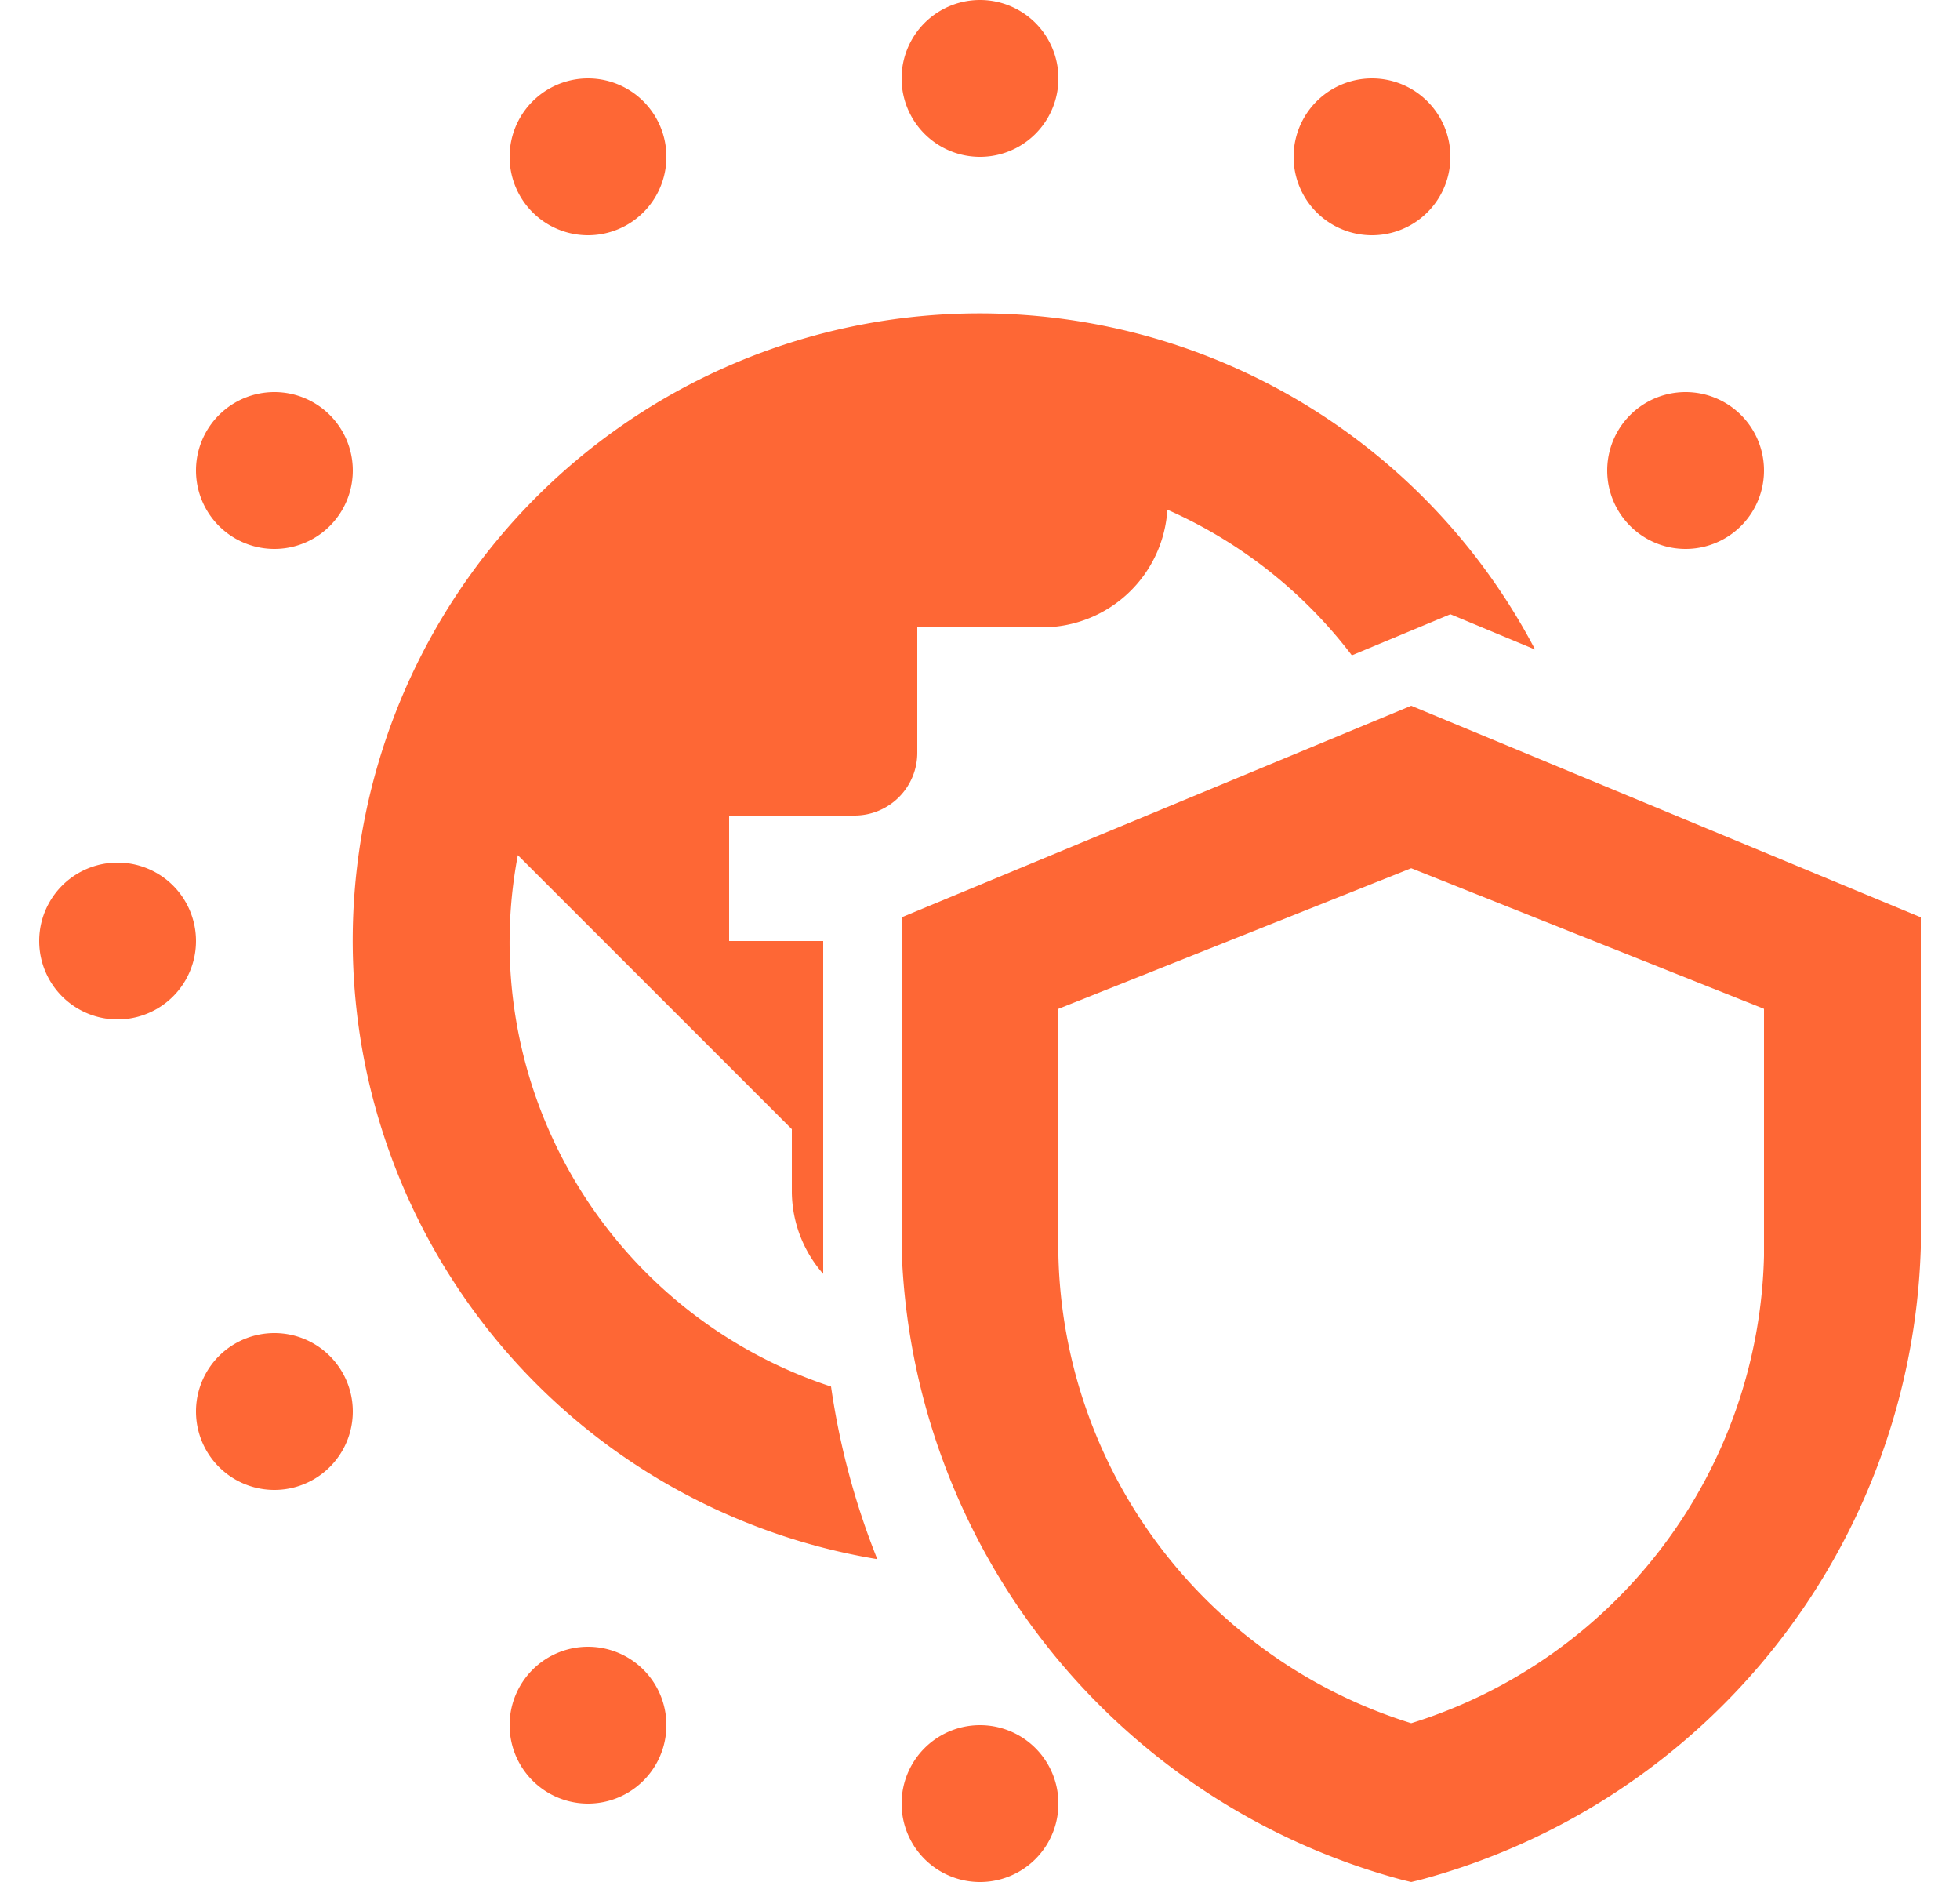
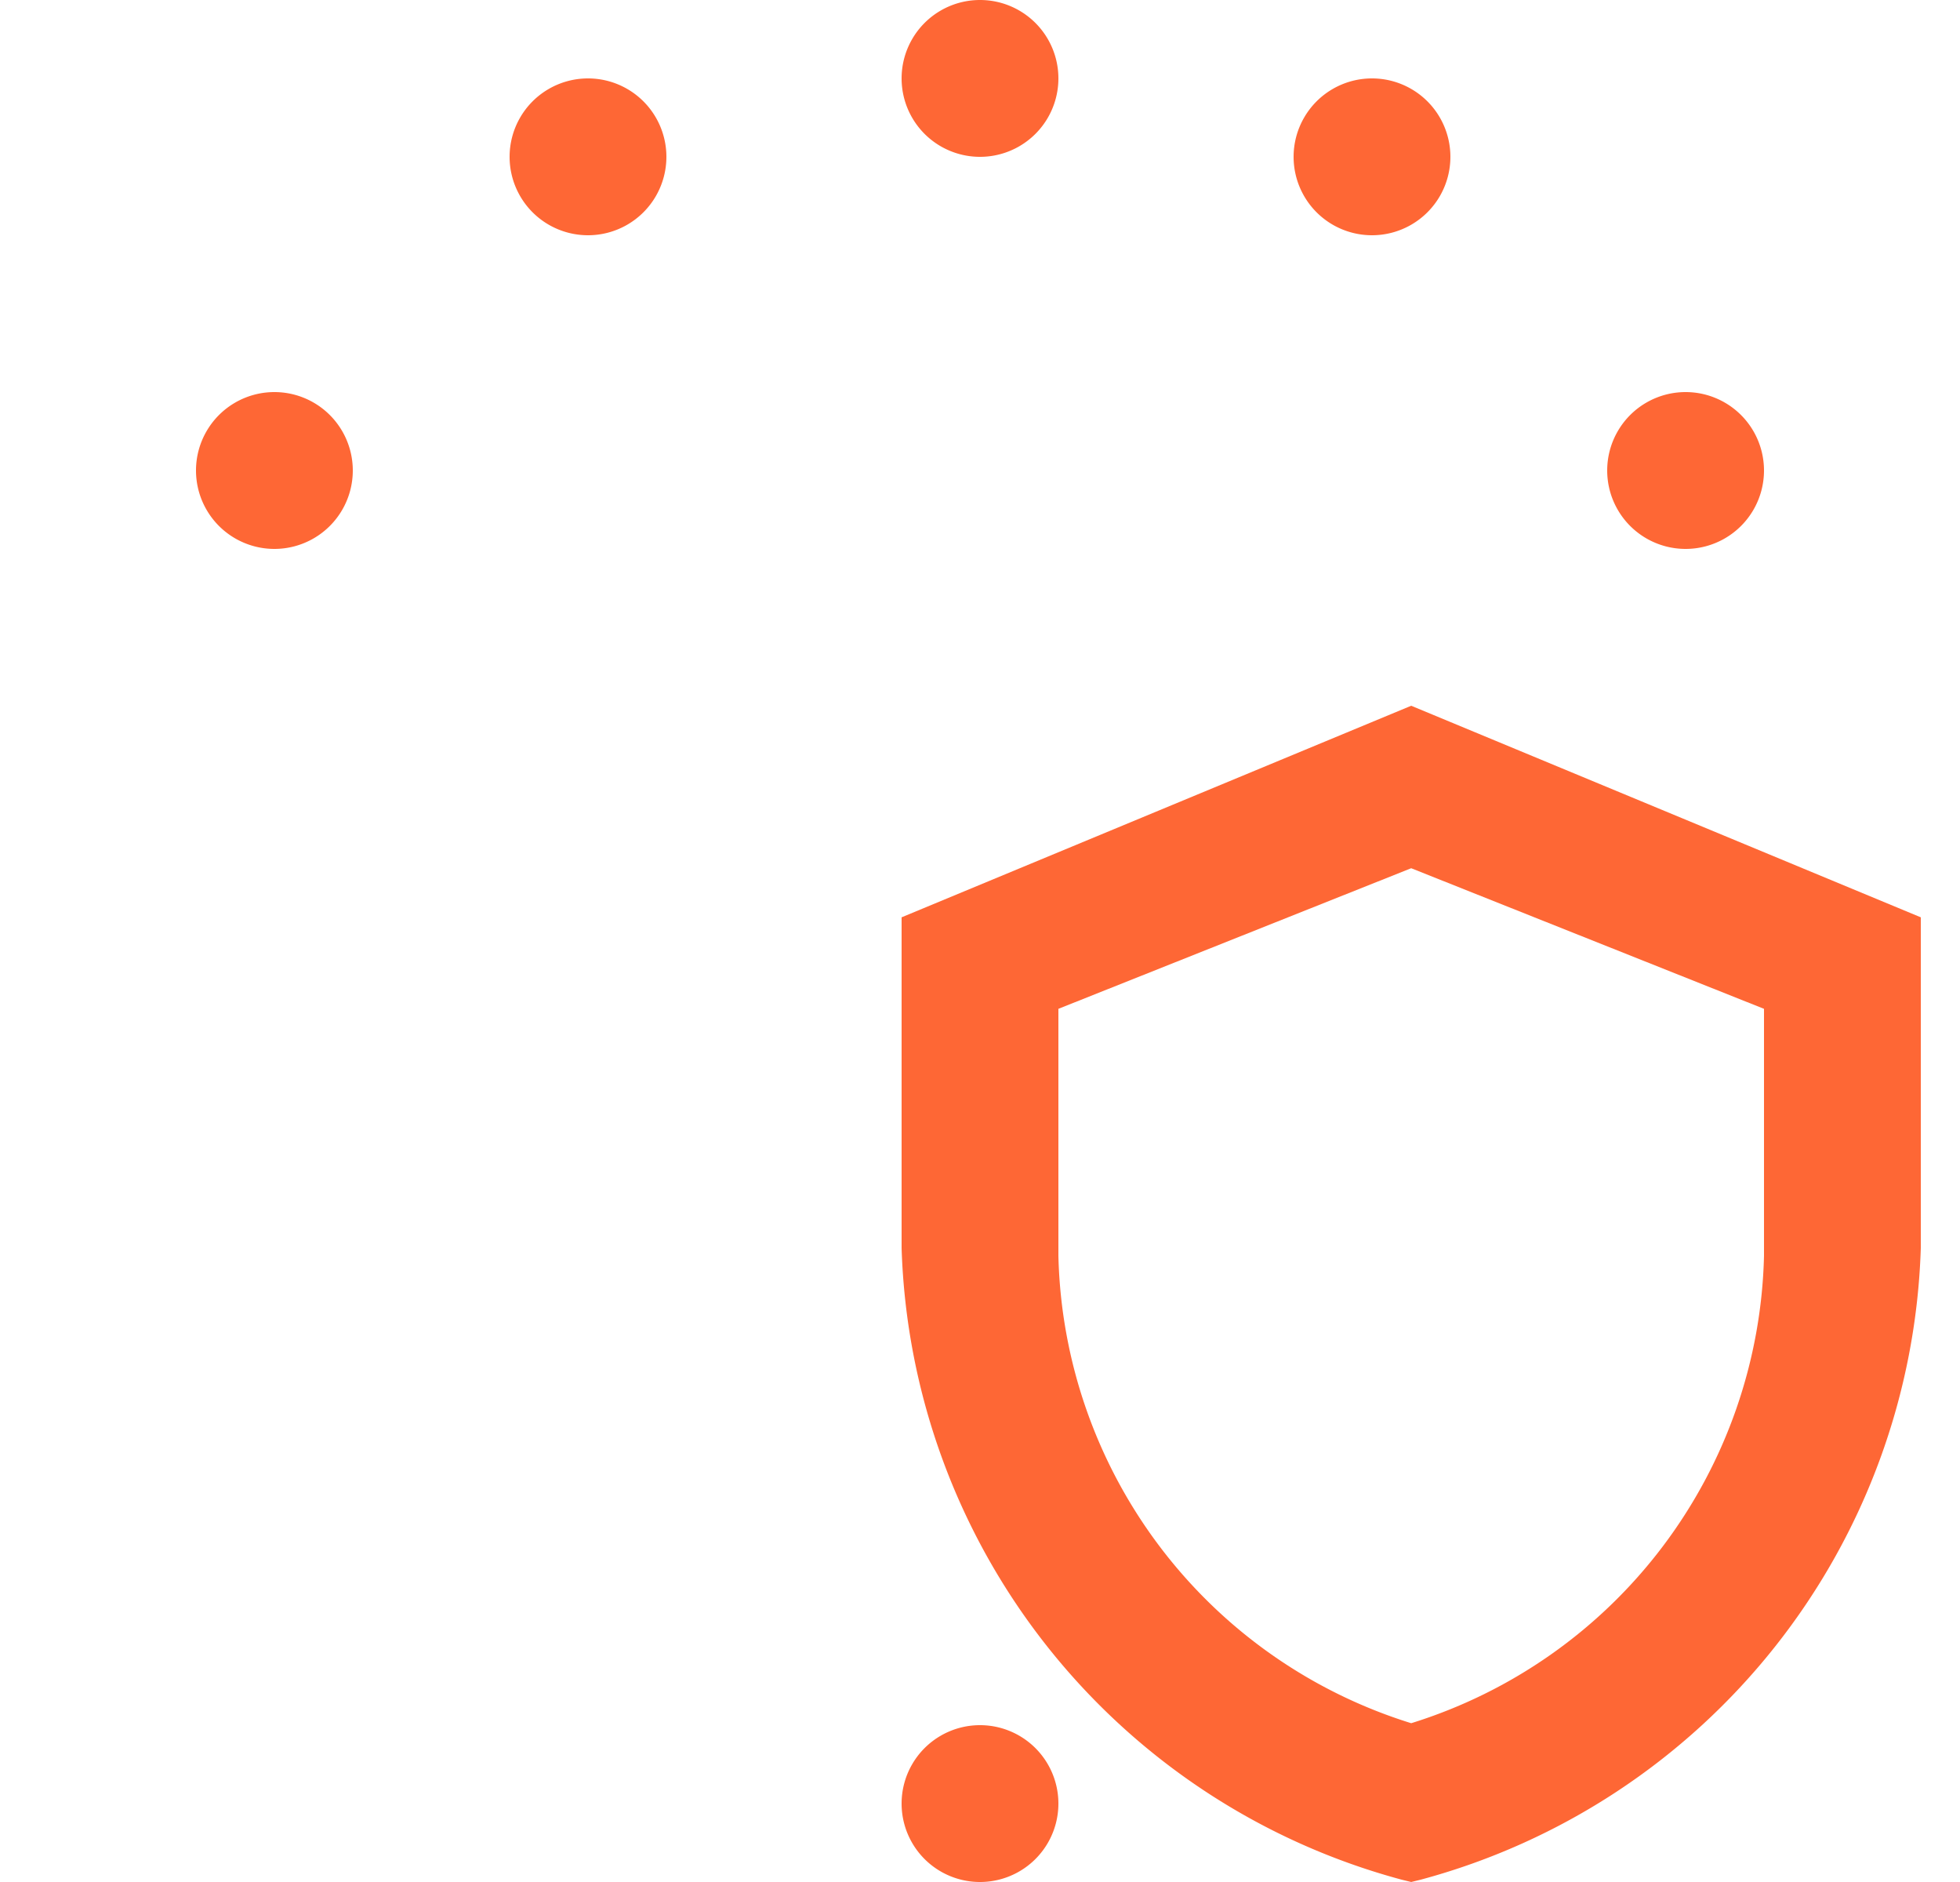
<svg xmlns="http://www.w3.org/2000/svg" width="25" height="24" fill="none">
  <g fill="#FE6735" clip-path="url(#a)">
    <path d="M7.5 3a1 1 0 1 0 0-2 1 1 0 0 0 0 2Zm-4 4a1 1 0 1 0 0-2 1 1 0 0 0 0 2Zm9-5a1 1 0 1 0 0-2 1 1 0 0 0 0 2Zm5 1a1 1 0 1 0 0-2 1 1 0 0 0 0 2Zm4 4a1 1 0 1 0 0-2 1 1 0 0 0 0 2ZM18 24l-.119-.029a8.62 8.62 0 0 1-6.381-8.055v-4.218L18 9l6.5 2.698v4.218a8.62 8.62 0 0 1-6.381 8.055L18 24Zm-4.5-11.135v3.15a6.4 6.4 0 0 0 4.5 5.96 6.4 6.4 0 0 0 4.5-5.96v-3.15L18 11.072l-4.5 1.793ZM12.5 24a1 1 0 1 0 0-2 1 1 0 0 0 0 2Z" />
-     <path d="M10.9 10.4a.8.8 0 0 0 .8-.8V8h1.6a1.6 1.6 0 0 0 1.59-1.5 6 6 0 0 1 2.353 1.857l1.257-.524 1.08.45a7.997 7.997 0 1 0-8.39 11.6 9.597 9.597 0 0 1-.59-2.201 5.96 5.96 0 0 1-3.995-6.777L10.1 14.4v.8a1.6 1.6 0 0 0 .4 1.045V12H9.3v-1.6h1.6ZM3.5 19a1 1 0 1 0 0-2 1 1 0 0 0 0 2Zm4 4a1 1 0 1 0 0-2 1 1 0 0 0 0 2Zm-6-10a1 1 0 1 0 0-2 1 1 0 0 0 0 2Z" />
  </g>
  <defs>
    <clipPath id="a">
      <path fill="#fff" d="M.5 0h24v24H.5z" />
    </clipPath>
  </defs>
</svg>